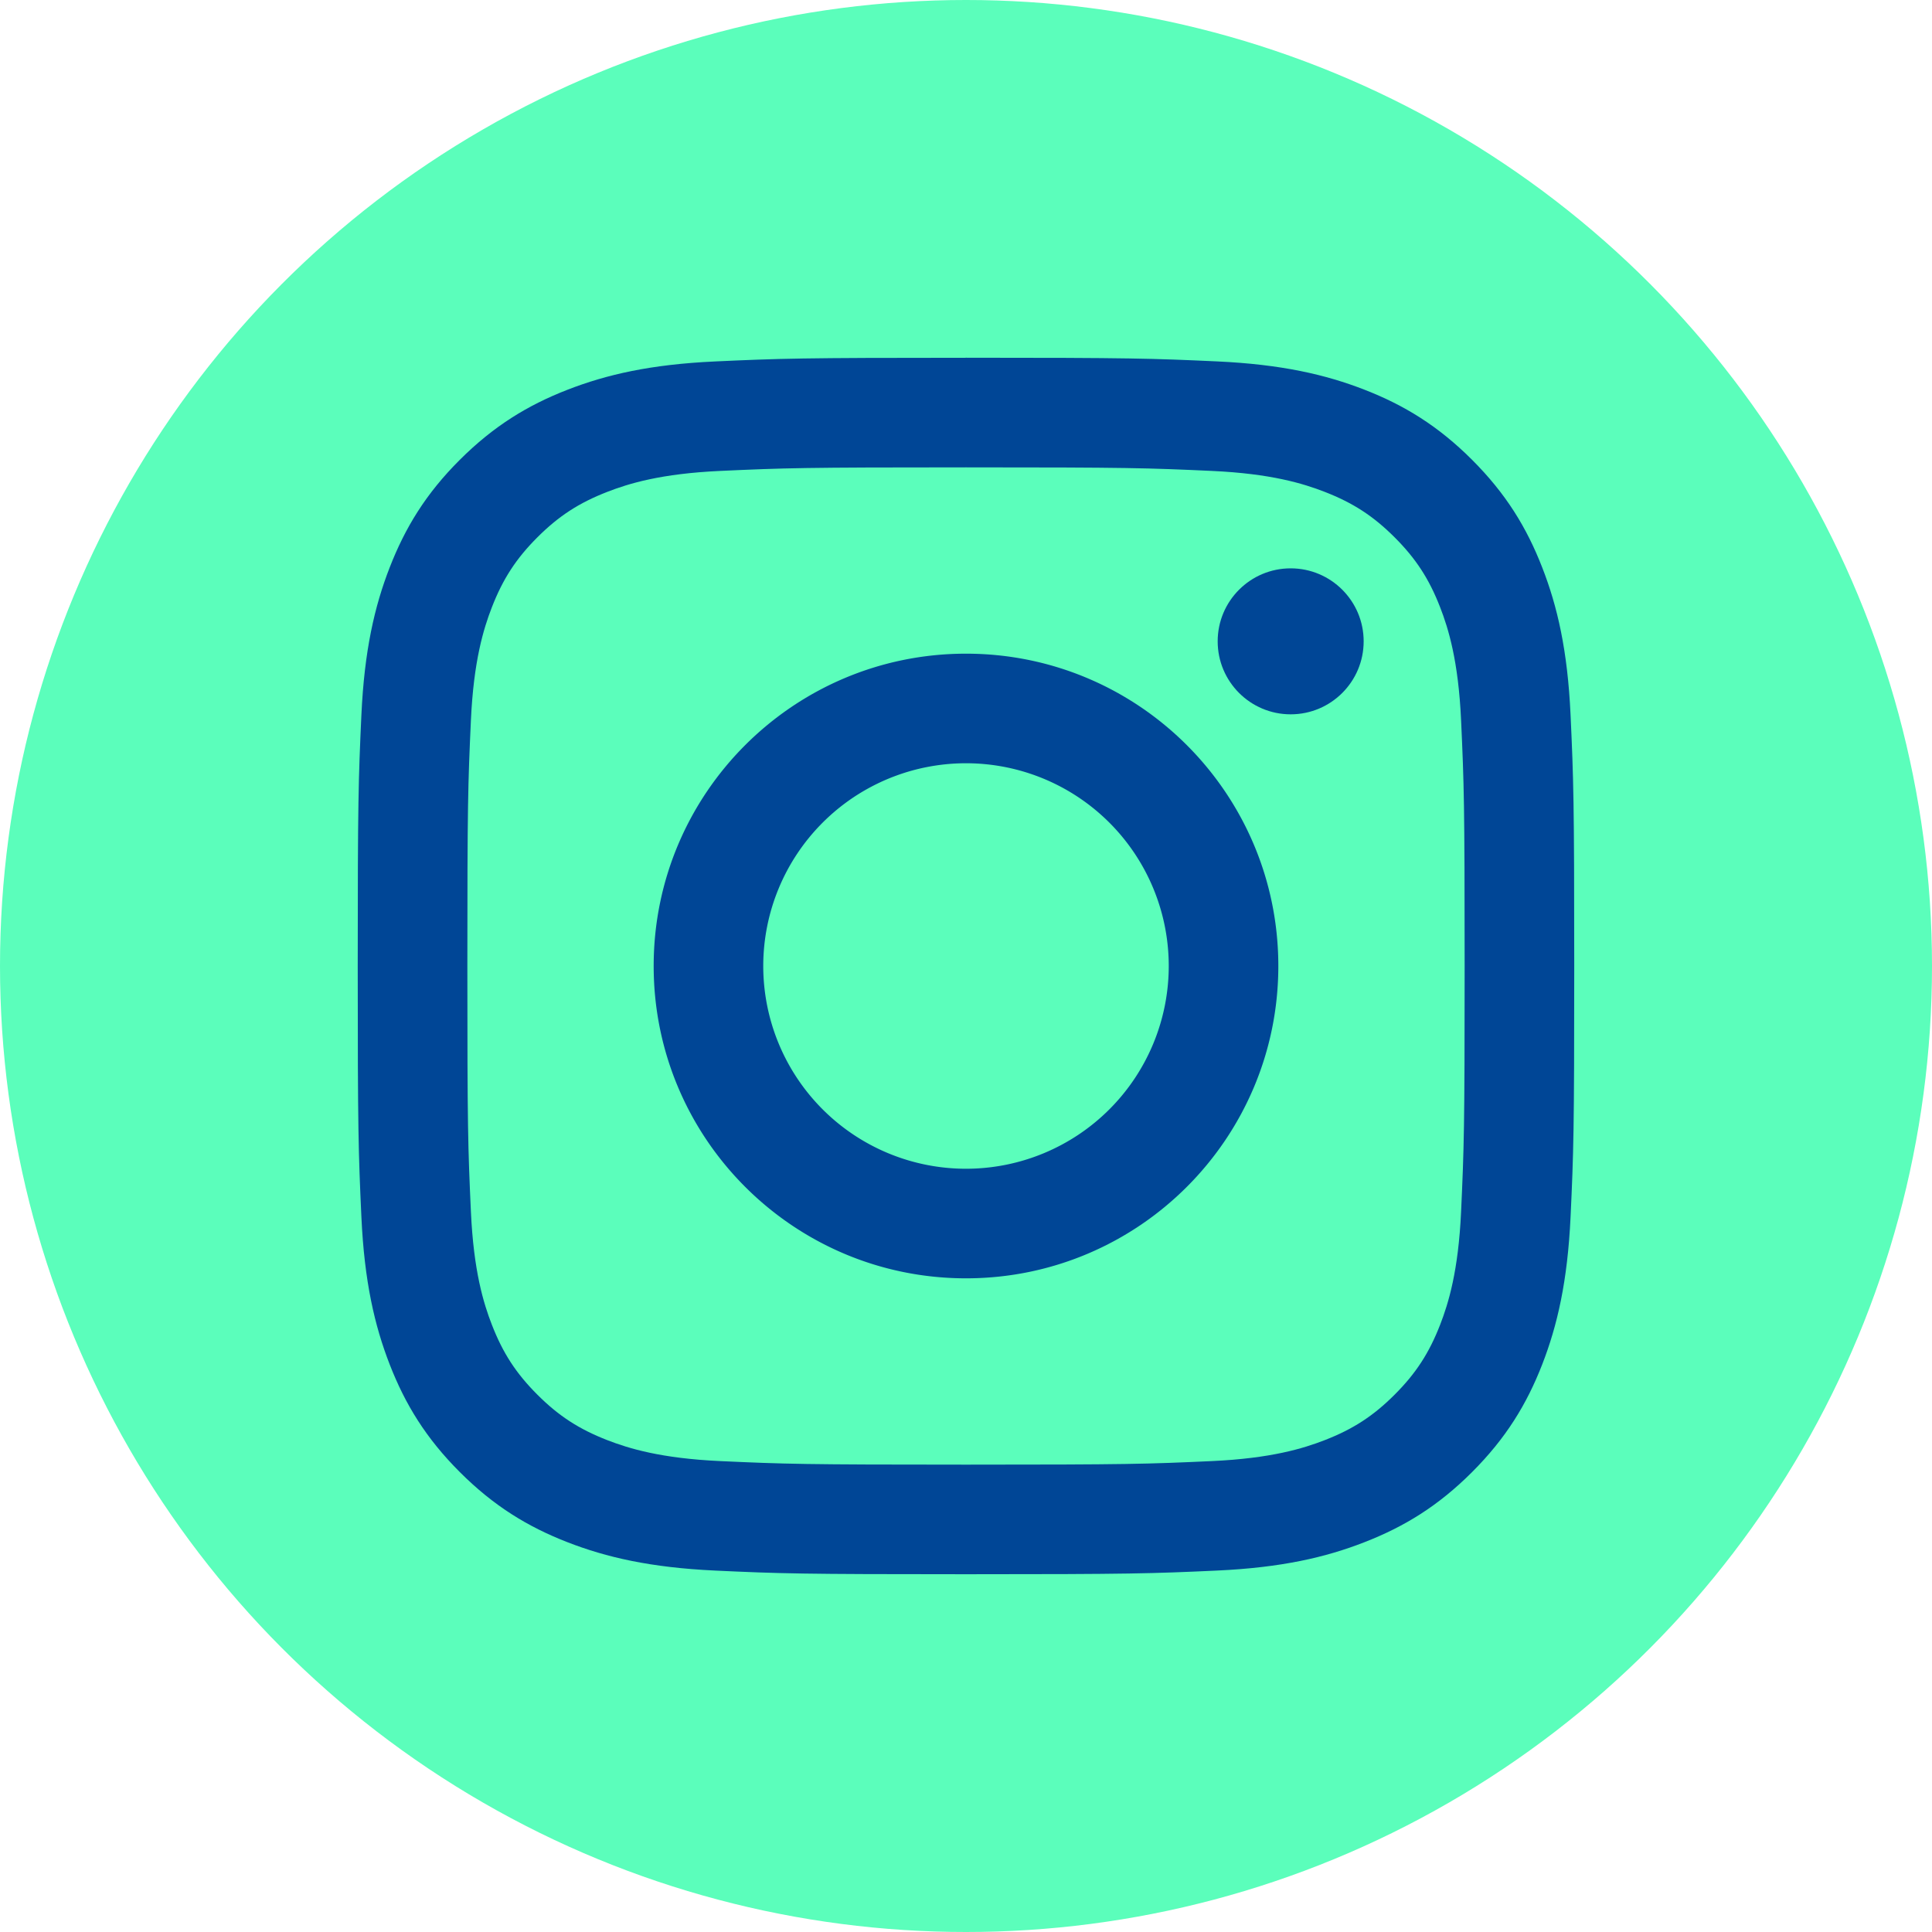
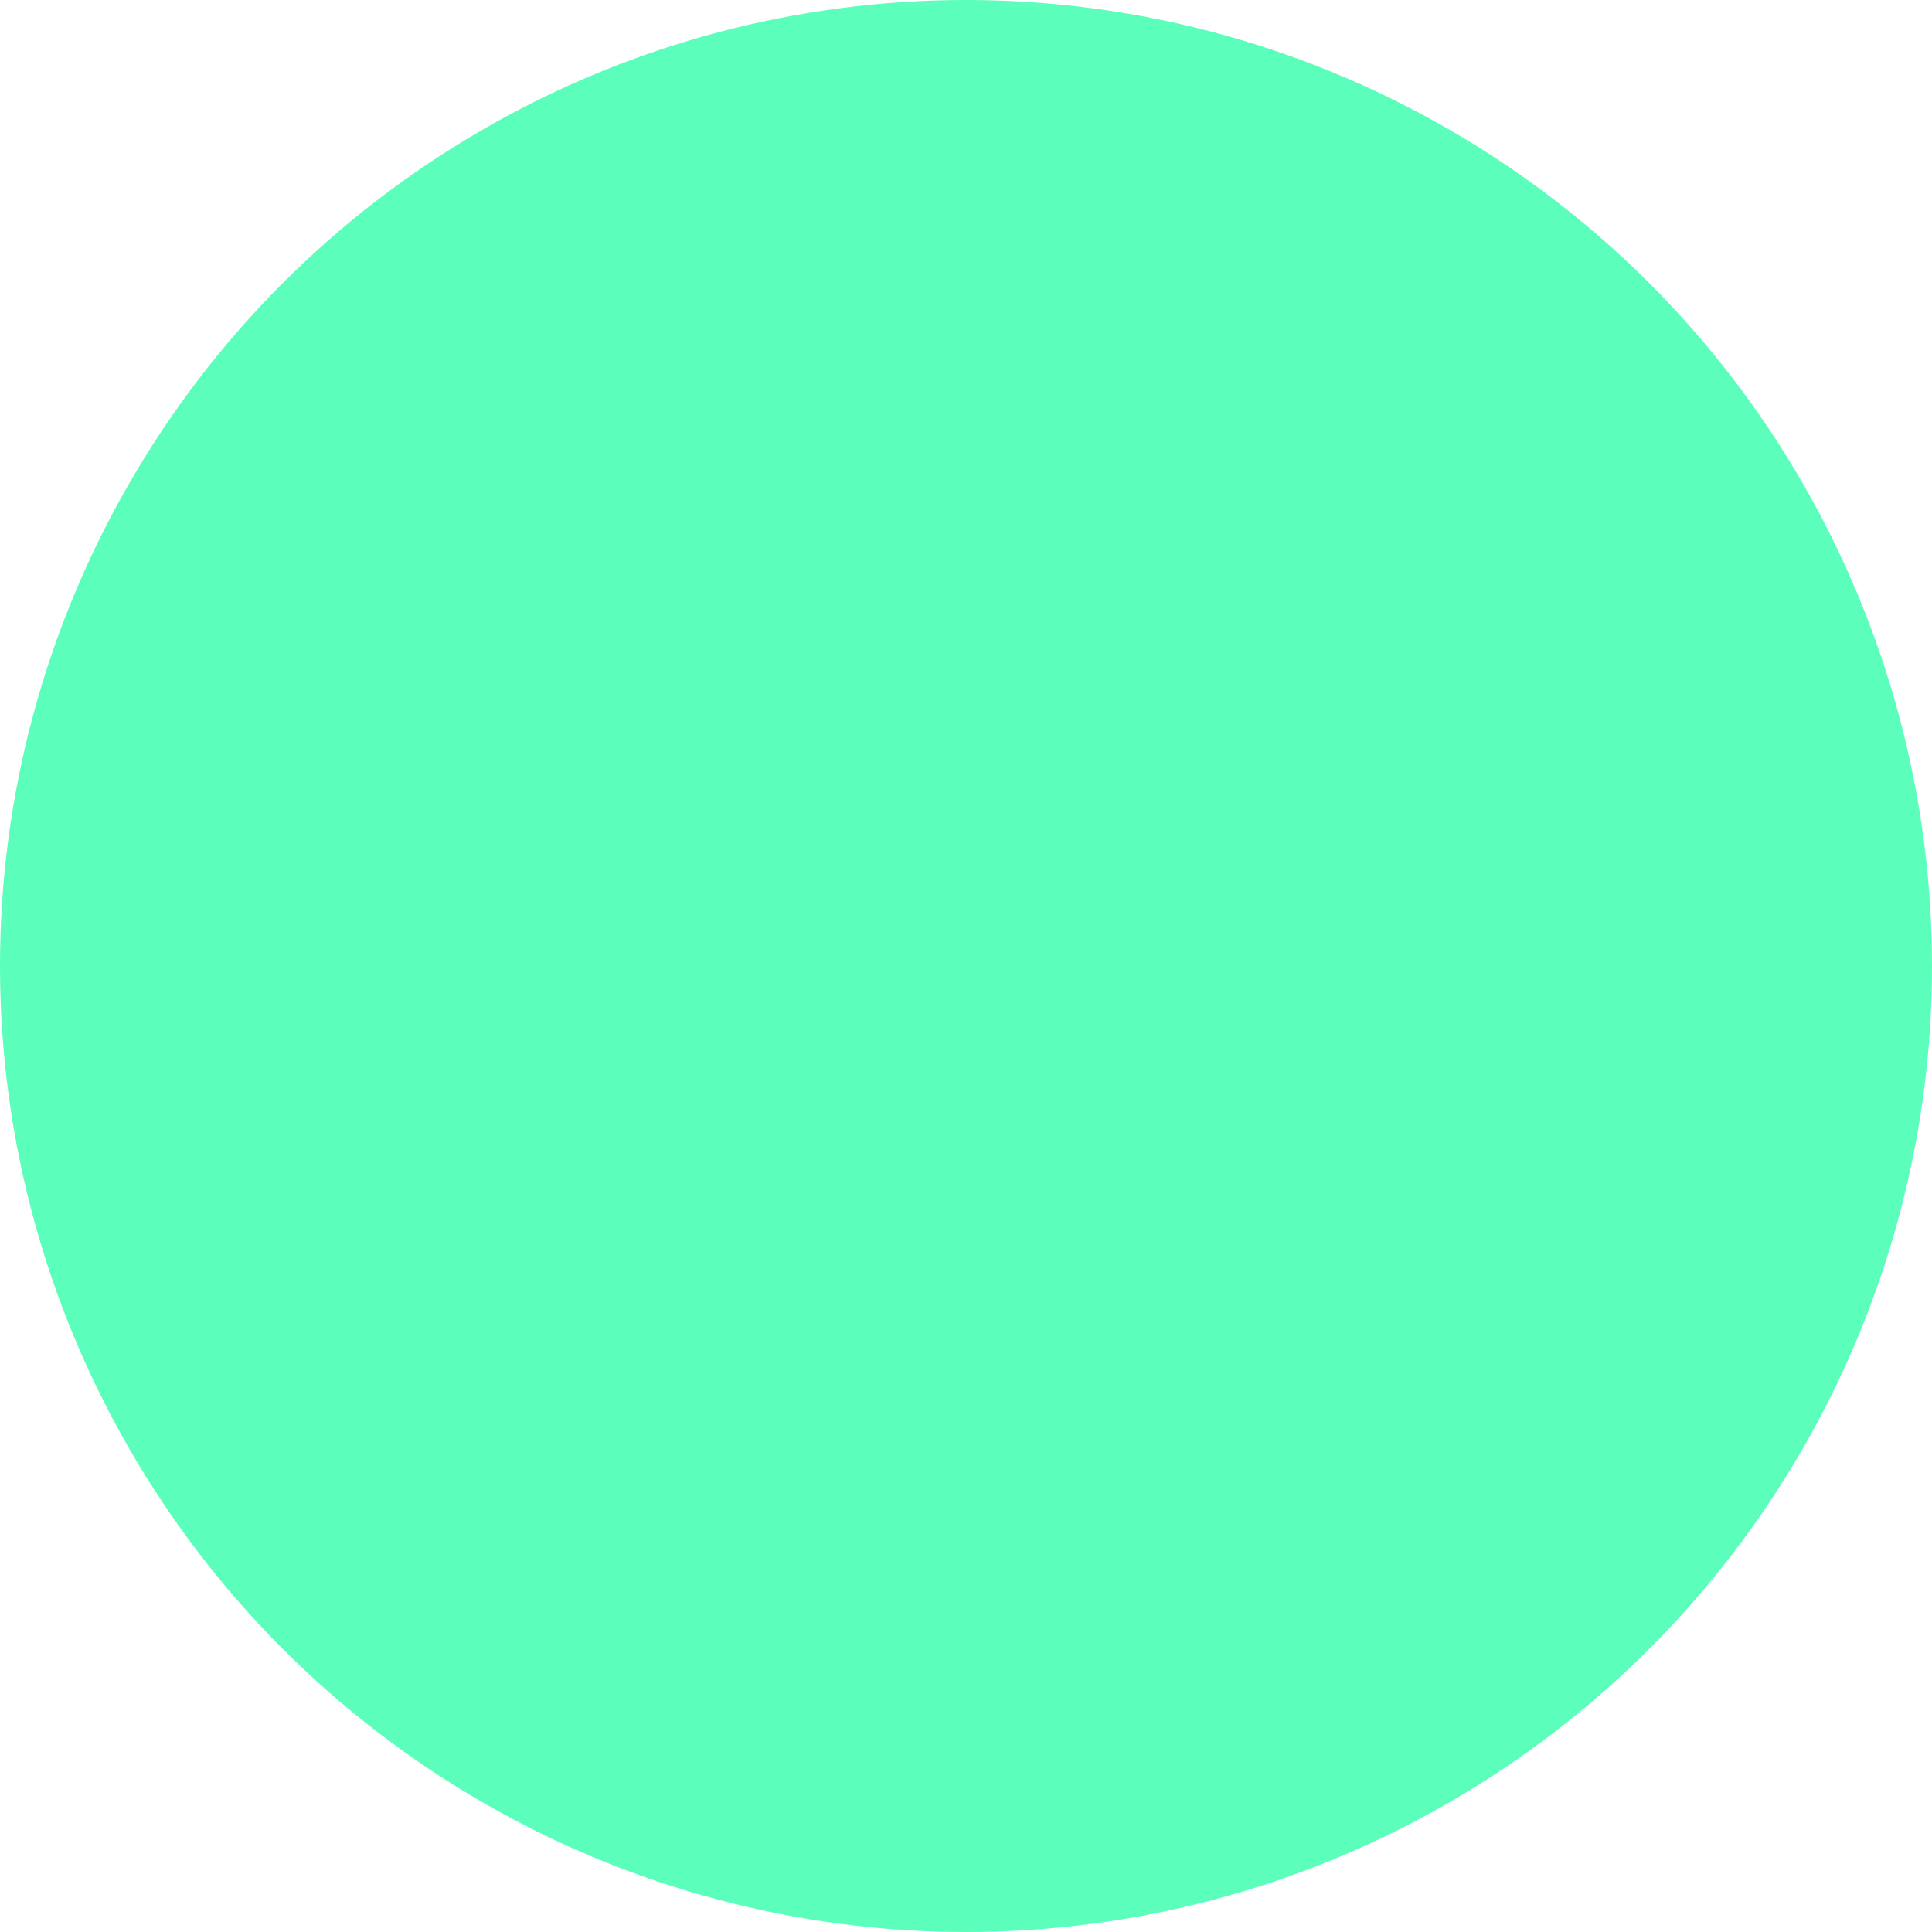
<svg xmlns="http://www.w3.org/2000/svg" viewBox="0 0 1500 1500">
  <defs>
    <style>.cls-1{fill:#5bfebb;}.cls-2{fill:#004696;}</style>
  </defs>
  <g id="_1500_x_1500_px_Logo_1" data-name="1500 x 1500 px Logo 1">
    <circle class="cls-1" cx="750" cy="750" r="750" />
-     <path class="cls-2" d="M750,362.86c126.09,0,141,.48,190.82,2.76,46,2.1,71,9.79,87.68,16.26,22,8.56,37.78,18.8,54.3,35.32s26.76,32.26,35.32,54.3c6.47,16.64,14.16,41.64,16.26,87.68,2.28,49.8,2.76,64.73,2.76,190.82s-.48,141-2.76,190.82c-2.1,46-9.79,71-16.26,87.68-8.56,22-18.8,37.78-35.32,54.3s-32.26,26.76-54.3,35.32c-16.64,6.47-41.64,14.16-87.68,16.26-49.79,2.28-64.72,2.76-190.82,2.76s-141-.48-190.82-2.76c-46-2.1-71-9.79-87.68-16.26-22-8.56-37.78-18.8-54.3-35.32s-26.76-32.26-35.32-54.3c-6.47-16.64-14.16-41.64-16.26-87.68-2.28-49.8-2.76-64.73-2.76-190.82s.48-141,2.76-190.82c2.1-46,9.79-71,16.26-87.68,8.56-22,18.8-37.78,35.32-54.3s32.26-26.76,54.3-35.32c16.64-6.47,41.64-14.16,87.68-16.26,49.8-2.28,64.73-2.76,190.82-2.76m0-85.08c-128.25,0-144.33.54-194.7,2.84s-84.59,10.28-114.62,21.95C409.62,314.64,383.29,330.78,357,357s-42.4,52.58-54.47,83.64c-11.67,30-19.66,64.36-21.95,114.62s-2.84,66.45-2.84,194.7.54,144.33,2.84,194.7,10.28,84.59,21.95,114.62c12.07,31.06,28.21,57.39,54.47,83.64s52.58,42.4,83.64,54.47c30,11.67,64.36,19.66,114.62,22s66.45,2.84,194.7,2.84,144.33-.54,194.7-2.84,84.59-10.28,114.62-22c31.06-12.07,57.39-28.21,83.64-54.47s42.4-52.58,54.47-83.64c11.67-30,19.66-64.36,22-114.62s2.84-66.45,2.84-194.7-.54-144.33-2.84-194.7-10.28-84.59-22-114.62c-12.07-31.06-28.21-57.39-54.47-83.64s-52.58-42.4-83.64-54.47c-30-11.67-64.36-19.66-114.62-21.95s-66.45-2.84-194.7-2.84Z" />
-     <path class="cls-2" d="M750,507.51c-133.92,0-242.49,108.57-242.49,242.49S616.08,992.49,750,992.49,992.49,883.92,992.49,750,883.92,507.51,750,507.51Zm0,399.9A157.41,157.41,0,1,1,907.41,750,157.42,157.42,0,0,1,750,907.41Z" />
-     <circle class="cls-2" cx="1002.07" cy="497.93" r="56.67" />
  </g>
</svg>